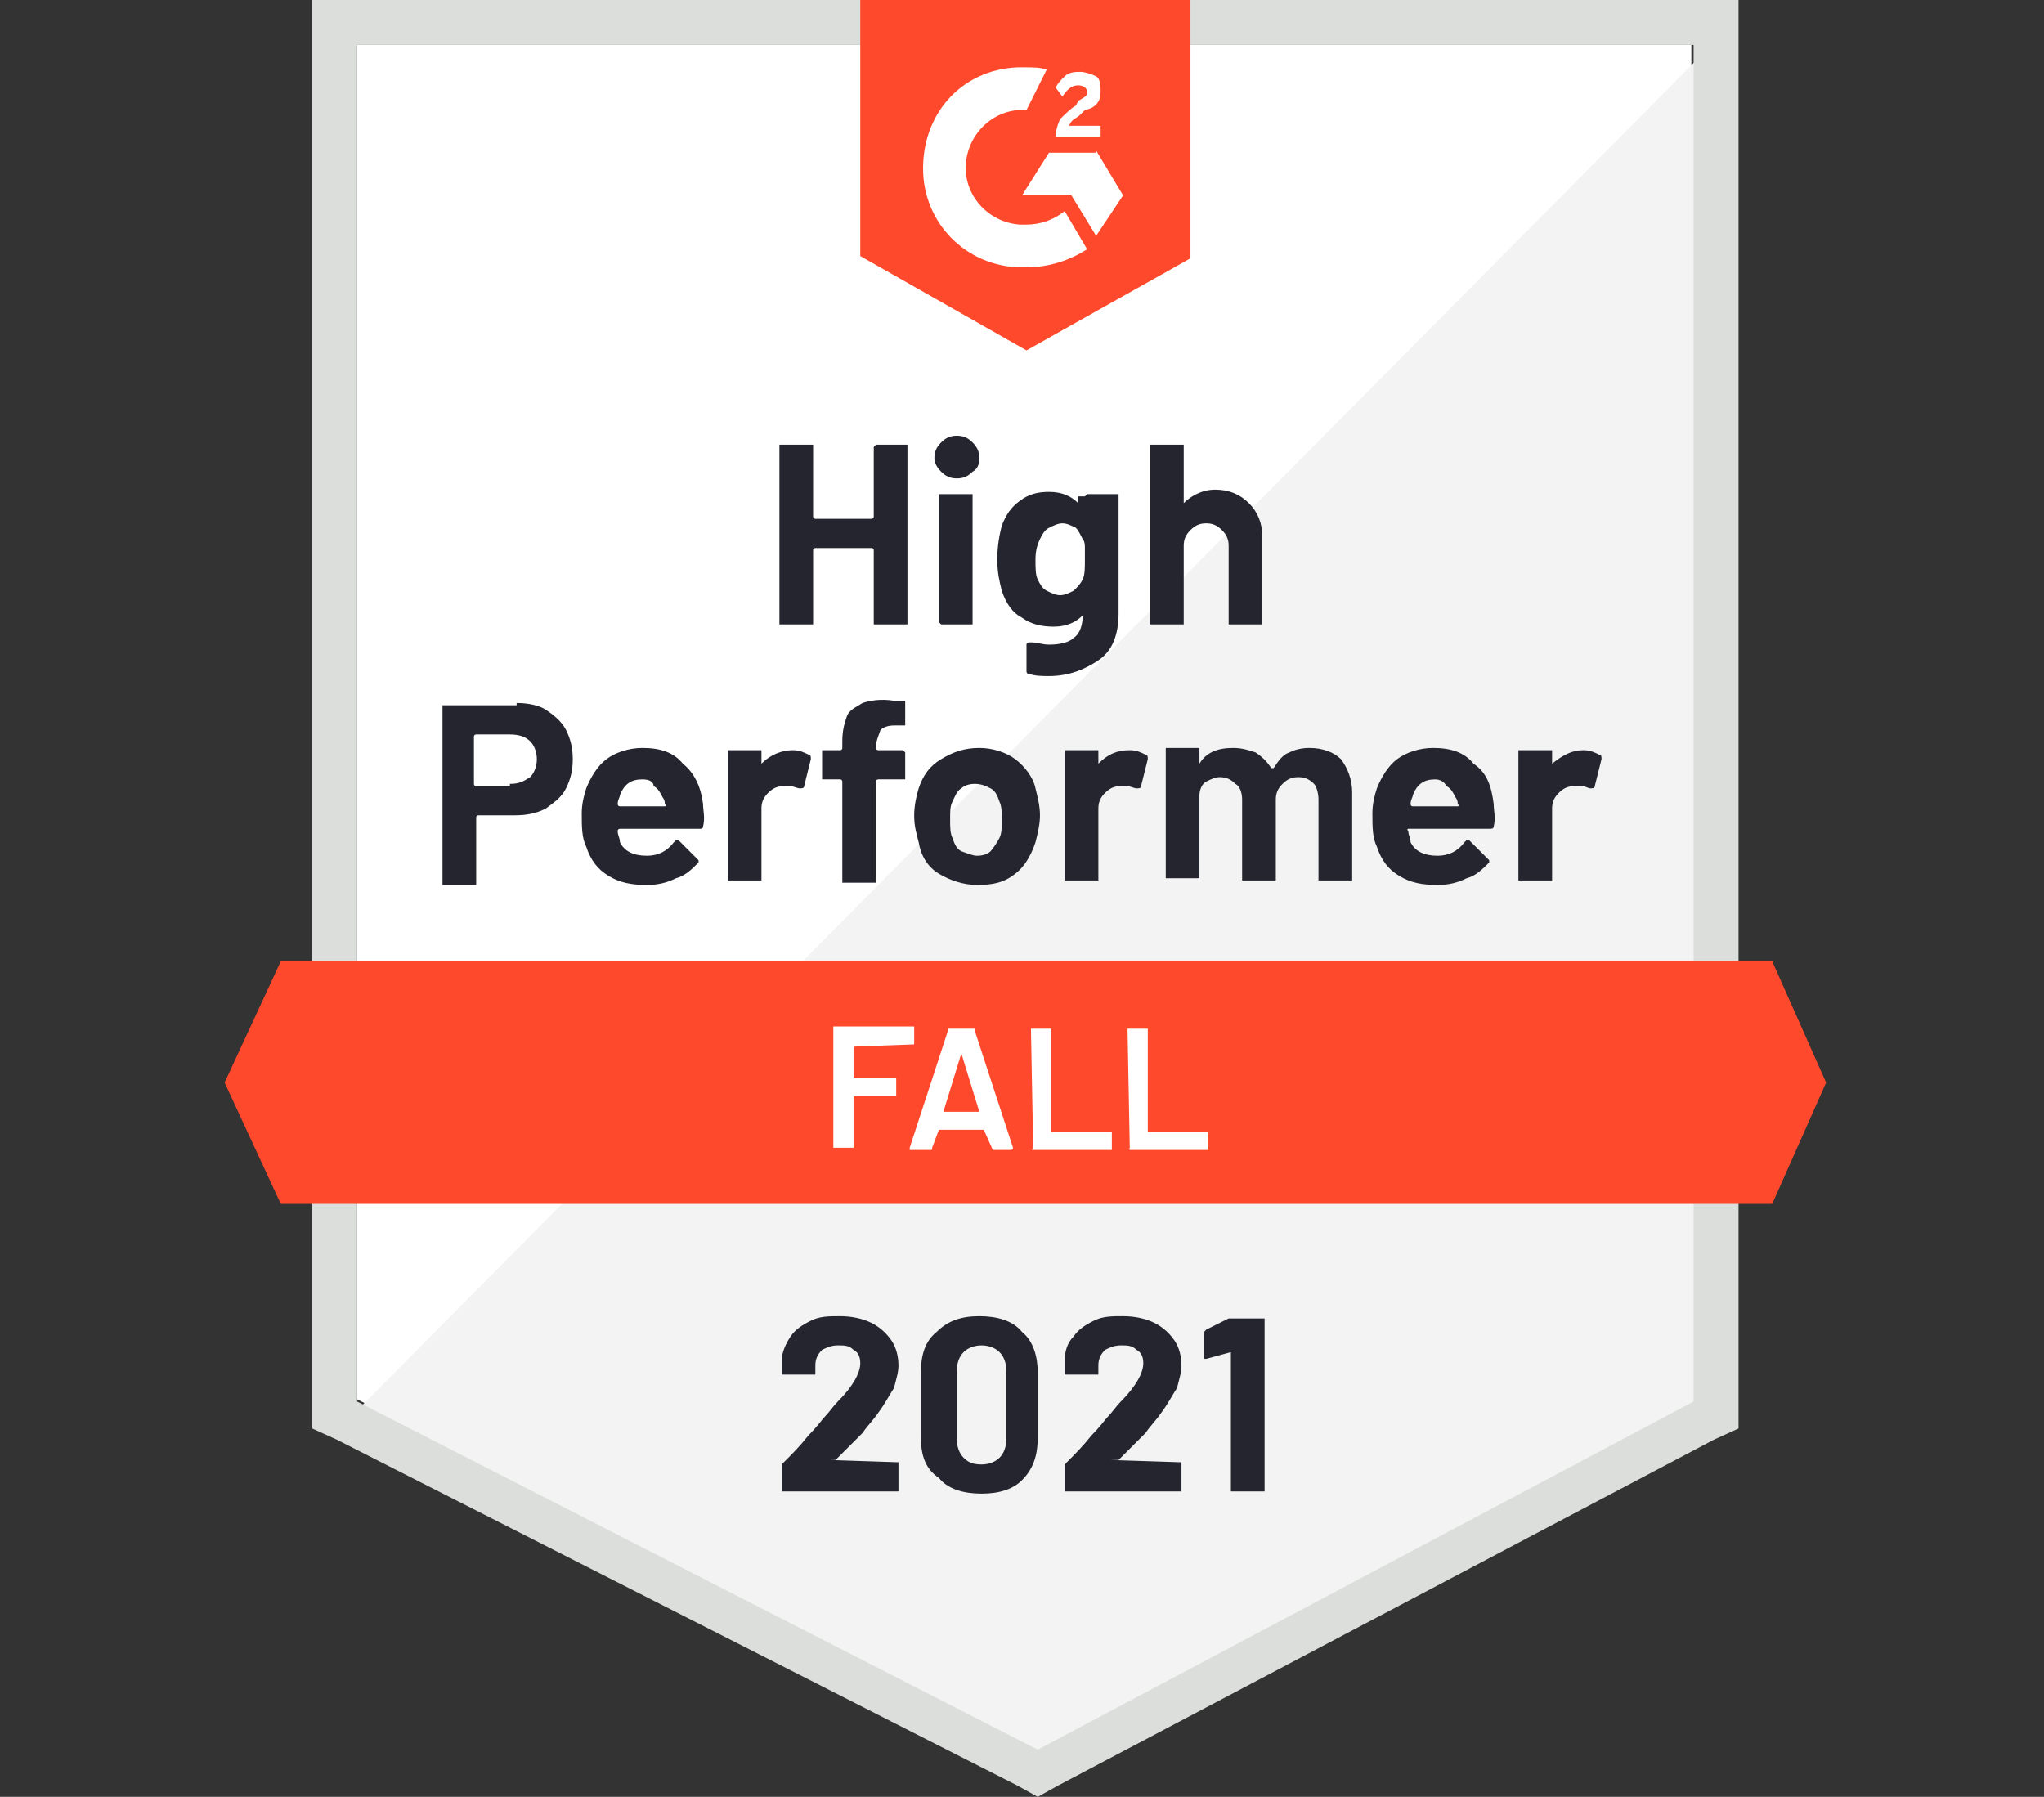
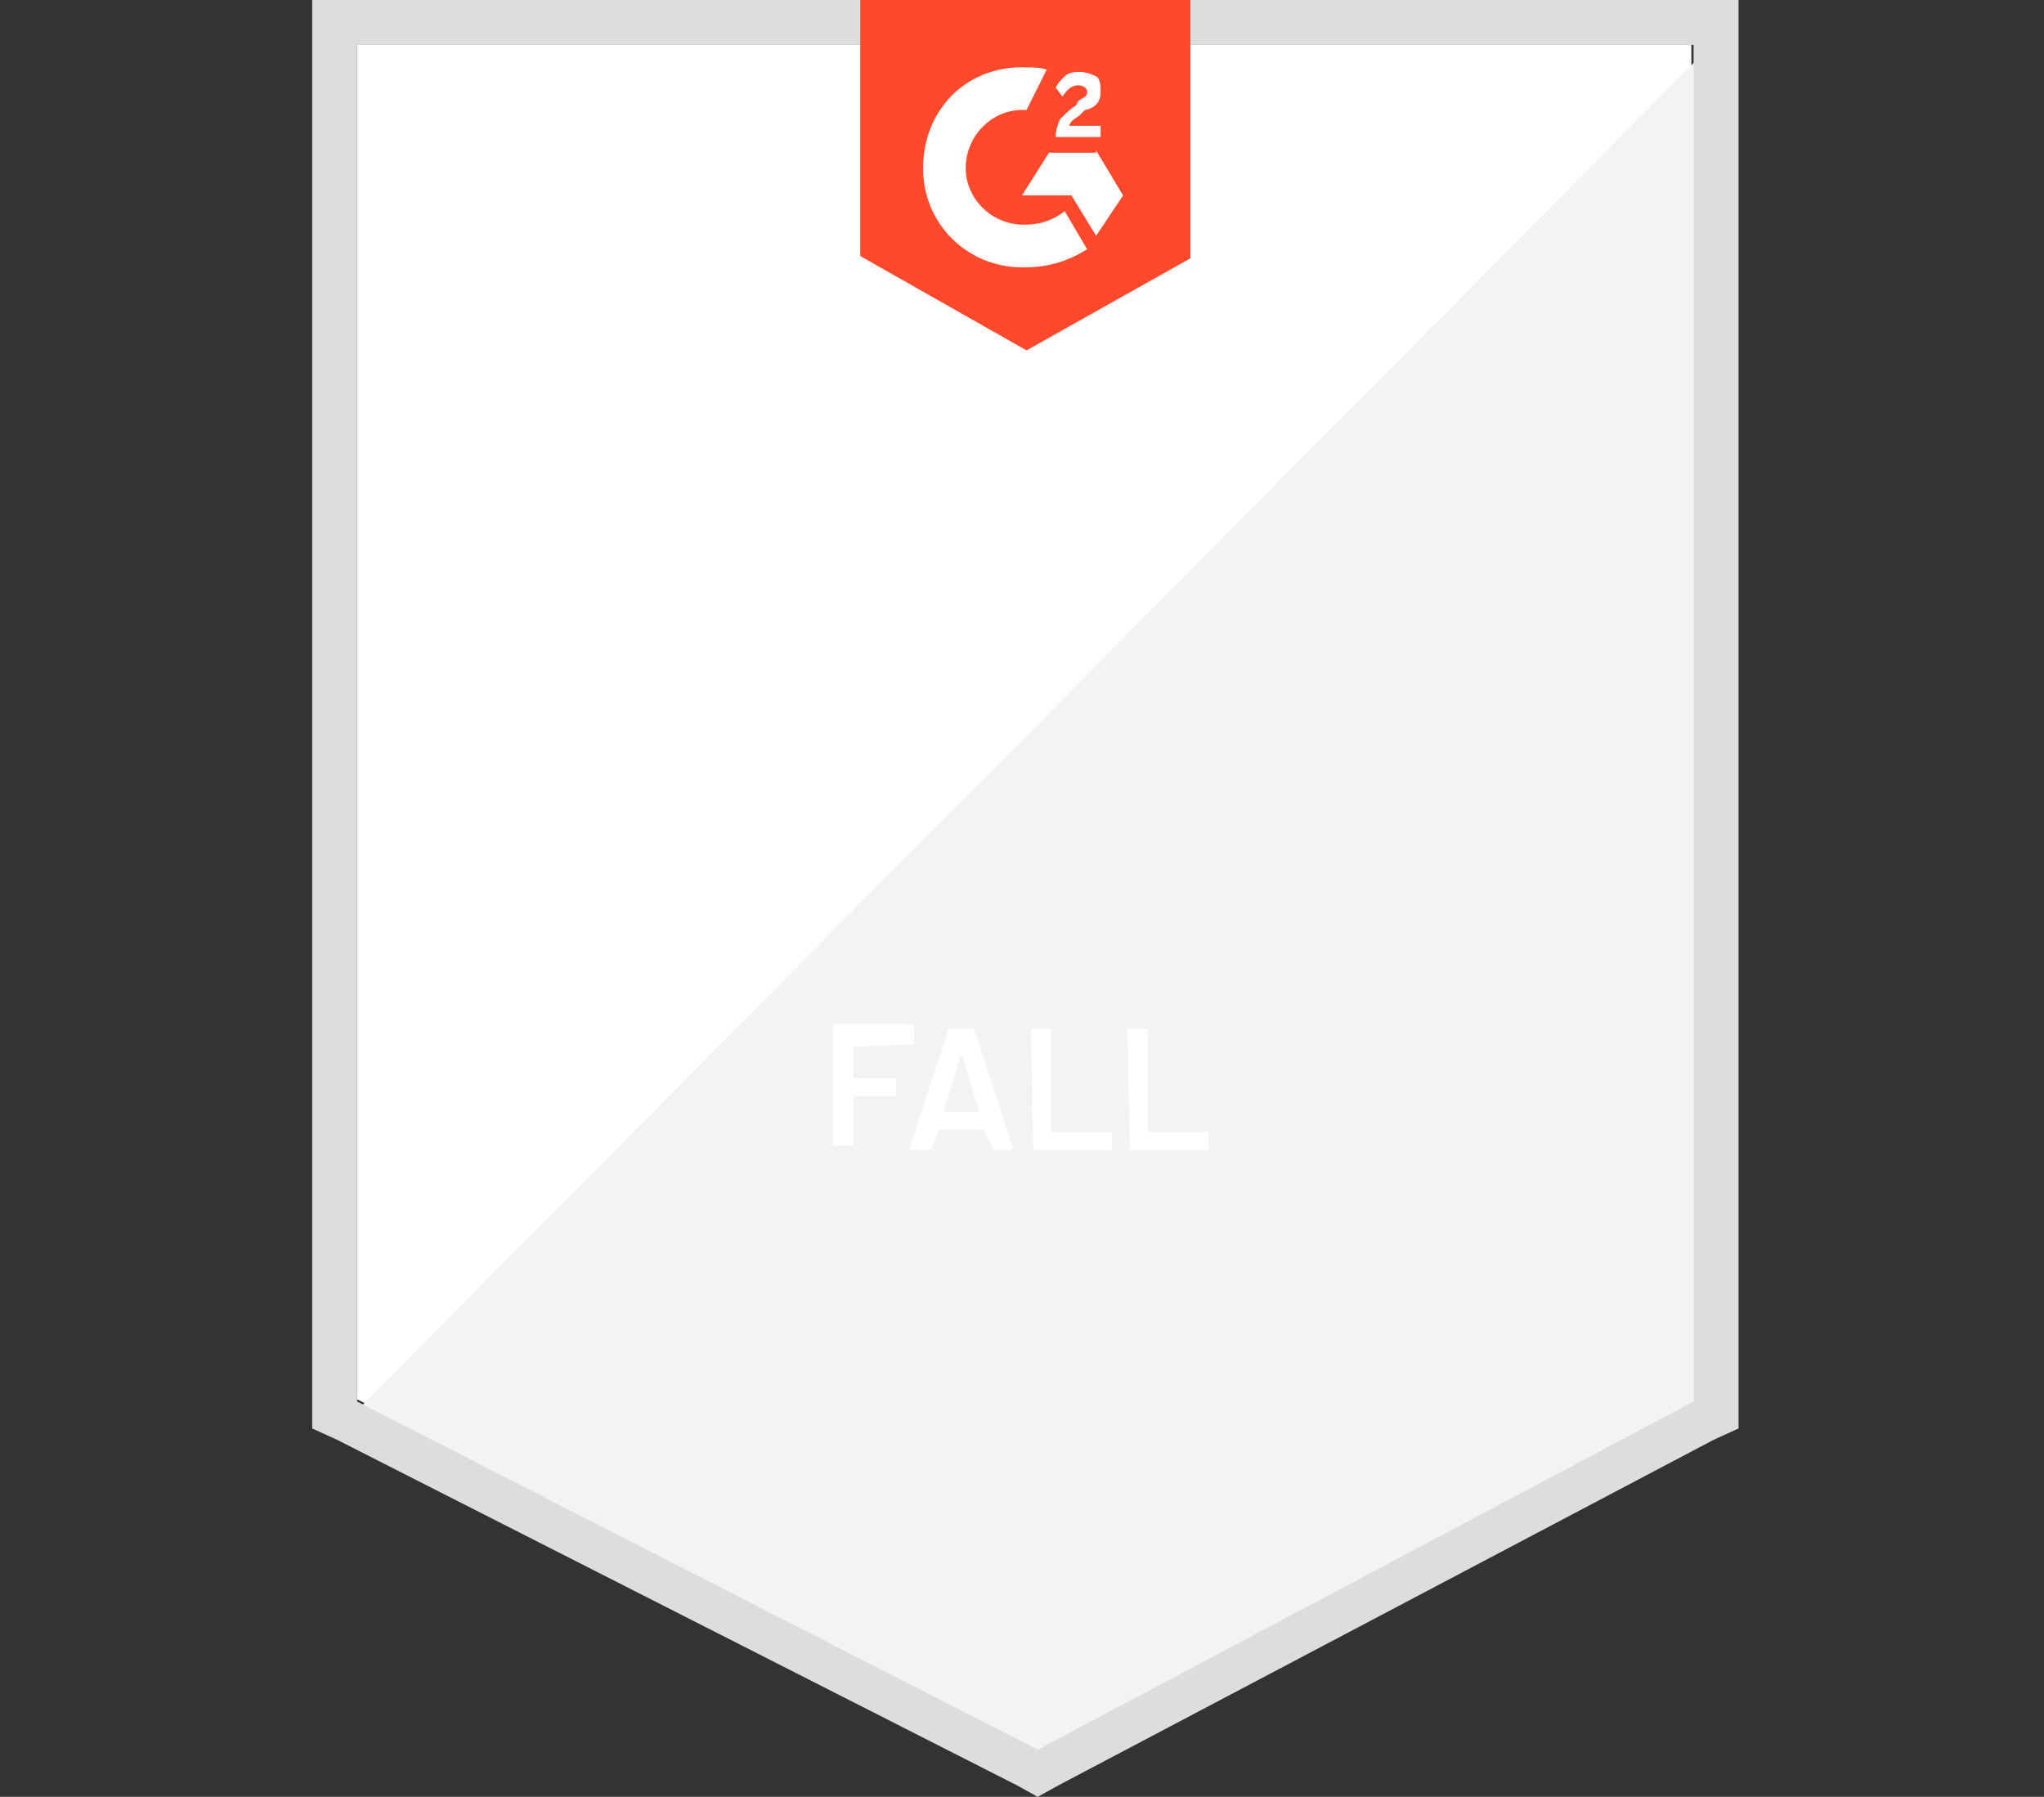
<svg xmlns="http://www.w3.org/2000/svg" version="1.1" x="0px" y="0px" viewBox="0 0 91 80" xml:space="preserve">
  <rect x="0" y="0" width="91" height="80" fill="#333333" stroke="none" />
  <g id="Footer" display="none"> </g>
  <g id="Value_Prop"> </g>
  <g id="News"> </g>
  <g id="CTA"> </g>
  <g id="TRBL_4"> </g>
  <g id="TRBL_3"> </g>
  <g id="Recognitions">
    <g id="container_00000129193434754932500040000004172007621173638846_">
      <path fill="#FFFFFF" d="M15.9,62.3l30.3,15.4l29.1-15.4V2H15.9V62.3z" />
      <path fill="#F2F3F2" d="M76,2.2L15.3,63.4l31.4,15.6L76,64V2.2z" />
      <path fill="#DCDEDC" d="M13.9,22.1v41.5l1.1,0.5l30.3,15.4l0.9,0.5l0.9-0.5l29.2-15.4l1.1-0.5V0H13.9V22.1z M15.9,62.4V2h59.5 v60.4L46.2,77.9L15.9,62.4z" />
      <path id="logo_00000001627553308382026880000014545721918204267649_" fill="#FF492C" d="M45.7,3c0.3,0,0.6,0,0.9,0.1l-0.9,1.8 c-1.4-0.1-2.6,1-2.7,2.4c-0.1,1.4,1,2.6,2.4,2.7h0.3c0.6,0,1.2-0.2,1.7-0.6l1,1.7c-0.8,0.5-1.7,0.8-2.7,0.8 c-2.5,0.1-4.5-1.8-4.6-4.2C41,5.1,42.8,3.1,45.3,3L45.7,3z M48.8,6.7L50,8.7l-1.2,1.8l-1.1-1.8h-2.2l1.2-1.9H48.8z M47,6.1 c0-0.3,0.1-0.6,0.2-0.8c0.2-0.2,0.5-0.5,0.7-0.6L48,4.5c0.3-0.2,0.4-0.2,0.4-0.4c0-0.2-0.2-0.3-0.4-0.3c-0.3,0-0.5,0.2-0.7,0.5 L47,3.9c0.1-0.2,0.2-0.3,0.4-0.5c0.2-0.2,0.5-0.2,0.7-0.2s0.5,0.1,0.7,0.2S49,3.9,49,4.1c0,0.4-0.2,0.7-0.7,0.8l-0.2,0.2 c-0.2,0.2-0.4,0.2-0.5,0.5H49v0.5L47,6.1z M45.7,15.6l7.3-4.1V0H38.3v11.4L45.7,15.6z" />
-       <path id="banner_00000032616647166062105440000013130696423633228982_" fill="#FF492C" d="M78.9,42.8H12.5L10,48.2l2.5,5.4h66.4 l2.4-5.4L78.9,42.8z" />
-       <path fill="#252530" d="M23,31.3c0.5,0,1,0.1,1.3,0.3s0.7,0.5,0.9,0.9c0.2,0.4,0.3,0.8,0.3,1.3l0,0c0,0.5-0.1,0.9-0.3,1.3 c-0.2,0.4-0.5,0.6-0.9,0.9c-0.4,0.2-0.8,0.3-1.4,0.3l0,0h-1.6c0,0-0.1,0-0.1,0.1l0,0v2.9c0,0,0,0.1,0,0.1c0,0-0.1,0-0.1,0l0,0 h-1.3c0,0-0.1,0-0.1,0c0,0,0-0.1,0-0.1l0,0v-7.8c0,0,0-0.1,0-0.1c0,0,0.1,0,0.1,0l0,0H23z M22.7,34.9c0.4,0,0.6-0.1,0.9-0.3 c0.2-0.2,0.3-0.5,0.3-0.8l0,0c0-0.3-0.1-0.6-0.3-0.8c-0.2-0.2-0.5-0.3-0.9-0.3l0,0h-1.5c0,0-0.1,0-0.1,0.1l0,0v2.1 c0,0,0,0.1,0.1,0.1l0,0H22.7z M31.3,35.8c0,0.3,0.1,0.6,0,1l0,0c0,0.1-0.1,0.1-0.1,0.1l0,0h-3.6c0,0-0.1,0-0.1,0.1l0,0 c0,0.2,0.1,0.3,0.1,0.5l0,0c0.2,0.4,0.6,0.6,1.2,0.6l0,0c0.5,0,0.9-0.2,1.2-0.6l0,0c0,0,0.1-0.1,0.1-0.1l0,0c0,0,0,0,0.1,0l0,0 l0.8,0.8c0,0,0.1,0.1,0.1,0.1l0,0c0,0,0,0,0,0.1l0,0c-0.3,0.3-0.6,0.6-1,0.7c-0.4,0.2-0.8,0.3-1.3,0.3l0,0c-0.7,0-1.2-0.1-1.7-0.4 c-0.5-0.3-0.8-0.7-1-1.3l0,0c-0.2-0.4-0.2-0.9-0.2-1.5l0,0c0-0.4,0.1-0.8,0.2-1.1l0,0c0.2-0.5,0.5-1,0.9-1.3s1-0.5,1.6-0.5l0,0 c0.8,0,1.4,0.2,1.8,0.7C30.9,34.4,31.2,35,31.3,35.8L31.3,35.8z M28.6,34.7c-0.5,0-0.8,0.2-1,0.7l0,0c0,0.1-0.1,0.2-0.1,0.4l0,0 c0,0,0,0.1,0.1,0.1l0,0h2c0,0,0.1,0,0-0.1l0,0c0-0.2-0.1-0.3-0.1-0.3l0,0c-0.1-0.2-0.2-0.4-0.4-0.5C29.1,34.8,28.9,34.7,28.6,34.7 L28.6,34.7z M35.3,33.4c0.3,0,0.5,0.1,0.7,0.2l0,0c0.1,0,0.1,0.1,0.1,0.2l0,0L35.8,35c0,0.1-0.1,0.1-0.2,0.1l0,0 c-0.1,0-0.3-0.1-0.4-0.1l0,0c-0.1,0-0.1,0-0.3,0l0,0c-0.3,0-0.5,0.1-0.7,0.3c-0.2,0.2-0.3,0.4-0.3,0.7l0,0v3.1c0,0,0,0.1,0,0.1 c0,0-0.1,0-0.1,0l0,0h-1.3c0,0-0.1,0-0.1,0c0,0,0-0.1,0-0.1l0,0v-5.6c0,0,0-0.1,0-0.1c0,0,0.1,0,0.1,0l0,0h1.3c0,0,0.1,0,0.1,0 c0,0,0,0.1,0,0.1l0,0V34c0,0,0,0,0,0c0,0,0,0,0,0l0,0C34.3,33.6,34.8,33.4,35.3,33.4L35.3,33.4z M40.2,33.4 C40.2,33.4,40.3,33.4,40.2,33.4c0.1,0.1,0.1,0.1,0.1,0.1l0,0v1.1c0,0,0,0.1,0,0.1c0,0-0.1,0-0.1,0l0,0h-1.1c0,0-0.1,0-0.1,0.1l0,0 v4.4c0,0,0,0.1,0,0.1c0,0-0.1,0-0.1,0l0,0h-1.3c0,0-0.1,0-0.1,0c0,0,0-0.1,0-0.1l0,0v-4.4c0,0,0-0.1-0.1-0.1l0,0h-0.7 c0,0-0.1,0-0.1,0c0,0,0-0.1,0-0.1l0,0v-1.1c0,0,0-0.1,0-0.1c0,0,0.1,0,0.1,0l0,0h0.7c0,0,0.1,0,0.1-0.1l0,0v-0.3 c0-0.5,0.1-0.8,0.2-1.1c0.1-0.3,0.4-0.4,0.7-0.6c0.3-0.1,0.8-0.2,1.4-0.1l0,0h0.4c0,0,0.1,0,0.1,0c0,0,0,0.1,0,0.1l0,0v0.9 c0,0,0,0.1,0,0.1c0,0-0.1,0-0.1,0l0,0h-0.4c-0.3,0-0.5,0.1-0.6,0.2C39.1,32.8,39,33,39,33.2l0,0v0.1c0,0,0,0.1,0.1,0.1l0,0H40.2z M43.5,39.4c-0.6,0-1.2-0.2-1.7-0.5c-0.5-0.3-0.8-0.8-0.9-1.4l0,0c-0.1-0.4-0.2-0.7-0.2-1.2l0,0c0-0.4,0.1-0.9,0.2-1.2l0,0 c0.2-0.6,0.5-1,1-1.3s1-0.5,1.7-0.5l0,0c0.6,0,1.2,0.2,1.6,0.5c0.4,0.3,0.8,0.8,0.9,1.3l0,0c0.1,0.4,0.2,0.8,0.2,1.2l0,0 c0,0.4-0.1,0.8-0.2,1.2l0,0c-0.2,0.6-0.5,1.1-0.9,1.4C44.7,39.3,44.2,39.4,43.5,39.4L43.5,39.4z M43.5,38.1c0.3,0,0.5-0.1,0.6-0.2 s0.3-0.4,0.4-0.6l0,0c0.1-0.2,0.1-0.5,0.1-0.8l0,0c0-0.3,0-0.6-0.1-0.8l0,0c-0.1-0.3-0.2-0.5-0.4-0.6c-0.2-0.1-0.4-0.2-0.7-0.2 l0,0c-0.3,0-0.5,0.1-0.6,0.2c-0.2,0.1-0.3,0.4-0.4,0.6l0,0c-0.1,0.2-0.1,0.4-0.1,0.8l0,0c0,0.3,0,0.6,0.1,0.8l0,0 c0.1,0.3,0.2,0.5,0.4,0.6C43.1,38,43.3,38.1,43.5,38.1L43.5,38.1z M50.3,33.4c0.3,0,0.5,0.1,0.7,0.2l0,0c0.1,0,0.1,0.1,0.1,0.2 l0,0L50.8,35c0,0.1-0.1,0.1-0.2,0.1l0,0c-0.1,0-0.3-0.1-0.4-0.1l0,0c-0.1,0-0.1,0-0.3,0l0,0c-0.3,0-0.5,0.1-0.7,0.3 c-0.2,0.2-0.3,0.4-0.3,0.7l0,0v3.1c0,0,0,0.1,0,0.1c0,0-0.1,0-0.1,0l0,0h-1.3c0,0-0.1,0-0.1,0c0,0,0-0.1,0-0.1l0,0v-5.6 c0,0,0-0.1,0-0.1c0,0,0.1,0,0.1,0l0,0h1.3c0,0,0.1,0,0.1,0c0,0,0,0.1,0,0.1l0,0V34c0,0,0,0,0,0c0,0,0,0,0,0l0,0 C49.3,33.6,49.7,33.4,50.3,33.4L50.3,33.4z M58.3,33.3c0.6,0,1.1,0.2,1.4,0.5c0.3,0.4,0.5,0.9,0.5,1.5l0,0v3.8c0,0,0,0.1,0,0.1 c0,0-0.1,0-0.1,0l0,0h-1.3c0,0-0.1,0-0.1,0c0,0,0-0.1,0-0.1l0,0v-3.5c0-0.3-0.1-0.6-0.2-0.7c-0.2-0.2-0.4-0.3-0.7-0.3l0,0 c-0.3,0-0.5,0.1-0.7,0.3c-0.2,0.2-0.3,0.4-0.3,0.7l0,0v3.5c0,0,0,0.1,0,0.1c0,0-0.1,0-0.1,0l0,0h-1.3c0,0-0.1,0-0.1,0 c0,0,0-0.1,0-0.1l0,0v-3.5c0-0.3-0.1-0.6-0.3-0.7c-0.2-0.2-0.4-0.3-0.7-0.3l0,0c-0.2,0-0.4,0.1-0.6,0.2c-0.2,0.1-0.3,0.4-0.3,0.6 l0,0v3.6c0,0,0,0.1,0,0.1c0,0-0.1,0-0.1,0l0,0h-1.3c0,0-0.1,0-0.1,0c0,0,0-0.1,0-0.1l0,0v-5.6c0,0,0-0.1,0-0.1c0,0,0.1,0,0.1,0 l0,0h1.3c0,0,0.1,0,0.1,0c0,0,0,0.1,0,0.1l0,0V34c0,0,0,0,0,0c0,0,0,0,0,0l0,0c0.3-0.5,0.8-0.7,1.5-0.7l0,0c0.4,0,0.7,0.1,1,0.2 c0.3,0.2,0.5,0.4,0.7,0.7l0,0c0,0,0,0,0.1,0l0,0c0.2-0.3,0.4-0.6,0.7-0.7C57.6,33.4,57.9,33.3,58.3,33.3L58.3,33.3z M66.5,35.8 c0,0.3,0.1,0.6,0,1l0,0c0,0.1-0.1,0.1-0.2,0.1l0,0h-3.6c0,0-0.1,0,0,0.1l0,0c0,0.2,0.1,0.3,0.1,0.5l0,0c0.2,0.4,0.6,0.6,1.2,0.6 l0,0c0.5,0,0.9-0.2,1.2-0.6l0,0c0,0,0.1-0.1,0.1-0.1l0,0c0,0,0.1,0,0.1,0l0,0l0.8,0.8c0,0,0.1,0.1,0.1,0.1l0,0c0,0,0,0,0,0.1l0,0 c-0.3,0.3-0.6,0.6-1,0.7c-0.4,0.2-0.8,0.3-1.3,0.3l0,0c-0.7,0-1.2-0.1-1.7-0.4c-0.5-0.3-0.8-0.7-1-1.3l0,0 c-0.2-0.4-0.2-0.9-0.2-1.5l0,0c0-0.4,0.1-0.8,0.2-1.1l0,0c0.2-0.5,0.5-1,0.9-1.3s1-0.5,1.6-0.5l0,0c0.8,0,1.4,0.2,1.8,0.7 C66.2,34.4,66.4,35,66.5,35.8L66.5,35.8z M63.9,34.7c-0.5,0-0.8,0.2-1,0.7l0,0c0,0.1-0.1,0.2-0.1,0.4l0,0c0,0,0,0.1,0.1,0.1l0,0h2 c0,0,0.1,0,0-0.1l0,0c0-0.2-0.1-0.3-0.1-0.3l0,0c-0.1-0.2-0.2-0.4-0.4-0.5C64.3,34.8,64.1,34.7,63.9,34.7L63.9,34.7z M70.5,33.4 c0.3,0,0.5,0.1,0.7,0.2l0,0c0.1,0,0.1,0.1,0.1,0.2l0,0L71,35c0,0.1-0.1,0.1-0.2,0.1l0,0c-0.1,0-0.2-0.1-0.4-0.1l0,0 c-0.1,0-0.1,0-0.3,0l0,0c-0.3,0-0.5,0.1-0.7,0.3c-0.2,0.2-0.3,0.4-0.3,0.7l0,0v3.1c0,0,0,0.1,0,0.1c0,0-0.1,0-0.1,0l0,0h-1.3 c0,0-0.1,0-0.1,0c0,0,0-0.1,0-0.1l0,0v-5.6c0,0,0-0.1,0-0.1c0,0,0.1,0,0.1,0l0,0h1.3c0,0,0.1,0,0.1,0c0,0,0,0.1,0,0.1l0,0V34 c0,0,0,0,0,0c0,0,0,0,0,0l0,0C69.6,33.6,70,33.4,70.5,33.4L70.5,33.4z" />
-       <path fill="#252530" d="M38.9,19.9C38.9,19.9,38.9,19.9,38.9,19.9c0.1-0.1,0.1-0.1,0.1-0.1l0,0h1.3c0,0,0.1,0,0.1,0 c0,0,0,0.1,0,0.1l0,0v7.8c0,0,0,0.1,0,0.1c0,0-0.1,0-0.1,0l0,0H39c0,0-0.1,0-0.1,0c0,0,0-0.1,0-0.1l0,0v-3.2c0,0,0-0.1-0.1-0.1 l0,0h-2.5c0,0-0.1,0-0.1,0.1l0,0v3.2c0,0,0,0.1,0,0.1c0,0-0.1,0-0.1,0l0,0h-1.3c0,0-0.1,0-0.1,0c0,0,0-0.1,0-0.1l0,0v-7.8 c0,0,0-0.1,0-0.1c0,0,0.1,0,0.1,0l0,0h1.3c0,0,0.1,0,0.1,0c0,0,0,0.1,0,0.1l0,0V23c0,0,0,0.1,0.1,0.1l0,0h2.5c0,0,0.1,0,0.1-0.1 l0,0V19.9z M42.6,21.3c-0.3,0-0.5-0.1-0.7-0.3c-0.2-0.2-0.3-0.4-0.3-0.6l0,0c0-0.3,0.1-0.5,0.3-0.7s0.4-0.3,0.7-0.3l0,0 c0.3,0,0.5,0.1,0.7,0.3s0.3,0.4,0.3,0.7l0,0c0,0.3-0.1,0.5-0.3,0.6C43.1,21.2,42.9,21.3,42.6,21.3L42.6,21.3z M41.9,27.8 C41.9,27.8,41.8,27.8,41.9,27.8c-0.1-0.1-0.1-0.1-0.1-0.1l0,0v-5.6c0,0,0-0.1,0-0.1c0,0,0.1,0,0.1,0l0,0h1.3c0,0,0.1,0,0.1,0 c0,0,0,0.1,0,0.1l0,0v5.6c0,0,0,0.1,0,0.1c0,0-0.1,0-0.1,0l0,0H41.9z M48.3,22.1C48.3,22,48.3,22,48.3,22.1 c0.1-0.1,0.1-0.1,0.1-0.1l0,0h1.3c0,0,0.1,0,0.1,0c0,0,0,0.1,0,0.1l0,0v5.2c0,1-0.3,1.7-0.9,2.1c-0.6,0.4-1.3,0.7-2.2,0.7l0,0 c-0.3,0-0.6,0-0.9-0.1l0,0c-0.1,0-0.1-0.1-0.1-0.1l0,0l0-1.2c0-0.1,0.1-0.1,0.2-0.1l0,0c0.3,0,0.5,0.1,0.8,0.1l0,0 c0.5,0,0.9-0.1,1.1-0.3c0.3-0.2,0.4-0.6,0.4-1l0,0c0,0,0,0,0,0c0,0,0,0,0,0l0,0c-0.3,0.3-0.7,0.5-1.3,0.5l0,0 c-0.5,0-1-0.1-1.4-0.4c-0.4-0.2-0.7-0.6-0.9-1.2l0,0c-0.1-0.4-0.2-0.8-0.2-1.4l0,0c0-0.6,0.1-1.1,0.2-1.5l0,0 c0.2-0.5,0.4-0.8,0.8-1.1c0.4-0.3,0.8-0.4,1.3-0.4l0,0c0.6,0,1,0.2,1.3,0.5l0,0c0,0,0,0,0,0s0,0,0,0l0,0V22.1z M48.2,25.8 c0.1-0.2,0.1-0.5,0.1-0.9l0,0c0-0.2,0-0.4,0-0.5c0-0.1,0-0.3-0.1-0.4l0,0c-0.1-0.2-0.2-0.4-0.3-0.5c-0.2-0.1-0.4-0.2-0.6-0.2l0,0 c-0.2,0-0.4,0.1-0.6,0.2c-0.2,0.1-0.3,0.3-0.4,0.5l0,0c-0.1,0.2-0.2,0.5-0.2,0.9l0,0c0,0.4,0,0.7,0.1,0.9l0,0 c0.1,0.2,0.2,0.4,0.4,0.5c0.2,0.1,0.4,0.2,0.6,0.2l0,0c0.2,0,0.4-0.1,0.6-0.2C48,26.1,48.1,26,48.2,25.8L48.2,25.8z M54.1,21.8 c0.6,0,1.1,0.2,1.5,0.6c0.4,0.4,0.6,0.9,0.6,1.5l0,0v3.8c0,0,0,0.1,0,0.1c0,0-0.1,0-0.1,0l0,0h-1.3c0,0-0.1,0-0.1,0 c0,0,0-0.1,0-0.1l0,0v-3.4c0-0.3-0.1-0.5-0.3-0.7c-0.2-0.2-0.4-0.3-0.7-0.3l0,0c-0.3,0-0.5,0.1-0.7,0.3c-0.2,0.2-0.3,0.4-0.3,0.7 l0,0v3.4c0,0,0,0.1,0,0.1c0,0-0.1,0-0.1,0l0,0h-1.3c0,0-0.1,0-0.1,0c0,0,0-0.1,0-0.1l0,0v-7.8c0,0,0-0.1,0-0.1c0,0,0.1,0,0.1,0 l0,0h1.3c0,0,0.1,0,0.1,0c0,0,0,0.1,0,0.1l0,0v2.5c0,0,0,0,0,0c0,0,0,0,0,0l0,0C53,22.1,53.5,21.8,54.1,21.8L54.1,21.8z" />
-       <path fill="#FFFFFF" d="M40.7,46.5C40.7,46.5,40.7,46.5,40.7,46.5C40.7,46.5,40.7,46.6,40.7,46.5L40.7,46.5L38,46.6c0,0,0,0,0,0 l0,0V48c0,0,0,0,0,0l0,0h1.8c0,0,0,0,0.1,0c0,0,0,0,0,0.1l0,0v0.6c0,0,0,0,0,0.1c0,0,0,0-0.1,0l0,0H38c0,0,0,0,0,0l0,0v2.2 c0,0,0,0,0,0.1c0,0,0,0-0.1,0l0,0h-0.7c0,0,0,0-0.1,0c0,0,0,0,0-0.1l0,0v-5.2c0,0,0,0,0-0.1c0,0,0,0,0.1,0l0,0h3.4c0,0,0,0,0.1,0 c0,0,0,0,0,0.1l0,0V46.5z M44.2,51.2C44.2,51.2,44.1,51.1,44.2,51.2L44.2,51.2l-0.4-0.9c0,0,0,0,0,0l0,0h-2c0,0,0,0,0,0l0,0 l-0.3,0.8c0,0.1,0,0.1-0.1,0.1l0,0h-0.8c0,0-0.1,0-0.1,0c0,0,0,0,0-0.1l0,0l1.7-5.2c0-0.1,0-0.1,0.1-0.1l0,0h1 c0.1,0,0.1,0,0.1,0.1l0,0l1.7,5.2c0,0,0,0,0,0l0,0c0,0,0,0.1-0.1,0.1l0,0H44.2z M42,49.5C42,49.5,42,49.5,42,49.5L42,49.5l1.6,0 c0,0,0,0,0,0l0,0l-0.8-2.6c0,0,0,0,0,0s0,0,0,0l0,0L42,49.5z M46,51.2C45.9,51.2,45.9,51.1,46,51.2C45.9,51.1,45.9,51.1,46,51.2 L46,51.2l-0.1-5.3c0,0,0,0,0-0.1c0,0,0,0,0.1,0l0,0h0.7c0,0,0,0,0.1,0c0,0,0,0,0,0.1l0,0v4.5c0,0,0,0,0,0l0,0h2.6c0,0,0,0,0.1,0 c0,0,0,0,0,0.1l0,0v0.6c0,0,0,0,0,0.1c0,0,0,0-0.1,0l0,0H46z M50.3,51.2C50.3,51.2,50.3,51.1,50.3,51.2 C50.3,51.1,50.2,51.1,50.3,51.2L50.3,51.2l-0.1-5.3c0,0,0,0,0-0.1c0,0,0,0,0.1,0l0,0H51c0,0,0,0,0.1,0c0,0,0,0,0,0.1l0,0v4.5 c0,0,0,0,0,0l0,0h2.6c0,0,0,0,0.1,0c0,0,0,0,0,0.1l0,0v0.6c0,0,0,0,0,0.1c0,0,0,0-0.1,0l0,0H50.3z" />
-       <path fill="#252530" d="M36.9,65C36.8,65,36.8,65,36.9,65C36.9,65.1,36.9,65.1,36.9,65L36.9,65l3,0.1c0,0,0.1,0,0.1,0 c0,0,0,0.1,0,0.1l0,0v1.1c0,0,0,0.1,0,0.1c0,0-0.1,0-0.1,0l0,0h-5c0,0-0.1,0-0.1,0c0,0,0-0.1,0-0.1l0,0v-1c0-0.1,0-0.1,0.1-0.2 l0,0c0.4-0.4,0.7-0.7,1.1-1.2c0.4-0.4,0.6-0.7,0.7-0.8l0,0c0.2-0.2,0.4-0.5,0.6-0.7l0,0c0.7-0.7,1-1.3,1-1.7l0,0 c0-0.3-0.1-0.5-0.3-0.6c-0.2-0.2-0.4-0.2-0.7-0.2l0,0c-0.3,0-0.5,0.1-0.7,0.2c-0.2,0.2-0.3,0.4-0.3,0.7l0,0v0.3c0,0,0,0.1,0,0.1 s-0.1,0-0.1,0l0,0h-1.3c0,0-0.1,0-0.1,0c0,0,0-0.1,0-0.1l0,0v-0.5c0-0.4,0.2-0.8,0.4-1.1c0.2-0.3,0.5-0.5,0.9-0.7 c0.4-0.2,0.8-0.2,1.3-0.2l0,0c0.5,0,1,0.1,1.4,0.3c0.4,0.2,0.7,0.5,0.9,0.8c0.2,0.3,0.3,0.7,0.3,1.1l0,0c0,0.3-0.1,0.6-0.2,1 c-0.2,0.3-0.4,0.7-0.7,1.1l0,0c-0.2,0.3-0.5,0.6-0.7,0.9c-0.3,0.3-0.7,0.7-1.2,1.2l0,0L36.9,65z M43.7,66.5 c-0.8,0-1.5-0.2-1.9-0.7C41.2,65.4,41,64.8,41,64l0,0v-2.9c0-0.8,0.2-1.4,0.7-1.8c0.5-0.5,1.1-0.7,1.9-0.7l0,0 c0.8,0,1.5,0.2,1.9,0.7c0.5,0.4,0.7,1.1,0.7,1.8l0,0V64c0,0.8-0.2,1.4-0.7,1.9C45.1,66.3,44.5,66.5,43.7,66.5L43.7,66.5z M43.7,65.2c0.3,0,0.6-0.1,0.8-0.3c0.2-0.2,0.3-0.5,0.3-0.8l0,0V61c0-0.3-0.1-0.6-0.3-0.8c-0.2-0.2-0.5-0.3-0.8-0.3l0,0 c-0.3,0-0.6,0.1-0.8,0.3c-0.2,0.2-0.3,0.5-0.3,0.8l0,0v3.1c0,0.3,0.1,0.6,0.3,0.8C43.1,65.1,43.3,65.2,43.7,65.2L43.7,65.2z M49.4,65C49.4,65,49.4,65,49.4,65C49.4,65.1,49.4,65.1,49.4,65L49.4,65l3.1,0.1c0,0,0.1,0,0.1,0c0,0,0,0.1,0,0.1l0,0v1.1 c0,0,0,0.1,0,0.1c0,0-0.1,0-0.1,0l0,0h-5c0,0-0.1,0-0.1,0c0,0,0-0.1,0-0.1l0,0v-1c0-0.1,0-0.1,0.1-0.2l0,0 c0.4-0.4,0.7-0.7,1.1-1.2c0.4-0.4,0.6-0.7,0.7-0.8l0,0c0.2-0.2,0.4-0.5,0.6-0.7l0,0c0.7-0.7,1-1.3,1-1.7l0,0 c0-0.3-0.1-0.5-0.3-0.6c-0.2-0.2-0.4-0.2-0.7-0.2l0,0c-0.3,0-0.5,0.1-0.7,0.2c-0.2,0.2-0.3,0.4-0.3,0.7l0,0v0.3c0,0,0,0.1,0,0.1 c0,0-0.1,0-0.1,0l0,0h-1.3c0,0-0.1,0-0.1,0s0-0.1,0-0.1l0,0v-0.5c0-0.4,0.1-0.8,0.4-1.1c0.2-0.3,0.5-0.5,0.9-0.7 c0.4-0.2,0.8-0.2,1.3-0.2l0,0c0.5,0,1,0.1,1.4,0.3c0.4,0.2,0.7,0.5,0.9,0.8c0.2,0.3,0.3,0.7,0.3,1.1l0,0c0,0.3-0.1,0.6-0.2,1 c-0.2,0.3-0.4,0.7-0.7,1.1l0,0c-0.2,0.3-0.5,0.6-0.7,0.9c-0.3,0.3-0.7,0.7-1.2,1.2l0,0L49.4,65z M54.7,58.7c0,0,0.1,0,0.2,0l0,0 h1.3c0,0,0.1,0,0.1,0c0,0,0,0.1,0,0.1l0,0v7.5c0,0,0,0.1,0,0.1c0,0-0.1,0-0.1,0l0,0h-1.3c0,0-0.1,0-0.1,0c0,0,0-0.1,0-0.1l0,0 v-6.1c0,0,0,0,0,0c0,0,0,0,0,0l0,0l-1.1,0.3l0,0c-0.1,0-0.1,0-0.1-0.1l0,0l0-1c0-0.1,0-0.1,0.1-0.2l0,0L54.7,58.7z" />
+       <path fill="#FFFFFF" d="M40.7,46.5C40.7,46.5,40.7,46.5,40.7,46.5C40.7,46.5,40.7,46.6,40.7,46.5L40.7,46.5L38,46.6c0,0,0,0,0,0 l0,0V48c0,0,0,0,0,0l0,0h1.8c0,0,0,0,0.1,0c0,0,0,0,0,0.1l0,0v0.6c0,0,0,0,0,0.1c0,0,0,0-0.1,0l0,0H38c0,0,0,0,0,0l0,0v2.2 c0,0,0,0-0.1,0l0,0h-0.7c0,0,0,0-0.1,0c0,0,0,0,0-0.1l0,0v-5.2c0,0,0,0,0-0.1c0,0,0,0,0.1,0l0,0h3.4c0,0,0,0,0.1,0 c0,0,0,0,0,0.1l0,0V46.5z M44.2,51.2C44.2,51.2,44.1,51.1,44.2,51.2L44.2,51.2l-0.4-0.9c0,0,0,0,0,0l0,0h-2c0,0,0,0,0,0l0,0 l-0.3,0.8c0,0.1,0,0.1-0.1,0.1l0,0h-0.8c0,0-0.1,0-0.1,0c0,0,0,0,0-0.1l0,0l1.7-5.2c0-0.1,0-0.1,0.1-0.1l0,0h1 c0.1,0,0.1,0,0.1,0.1l0,0l1.7,5.2c0,0,0,0,0,0l0,0c0,0,0,0.1-0.1,0.1l0,0H44.2z M42,49.5C42,49.5,42,49.5,42,49.5L42,49.5l1.6,0 c0,0,0,0,0,0l0,0l-0.8-2.6c0,0,0,0,0,0s0,0,0,0l0,0L42,49.5z M46,51.2C45.9,51.2,45.9,51.1,46,51.2C45.9,51.1,45.9,51.1,46,51.2 L46,51.2l-0.1-5.3c0,0,0,0,0-0.1c0,0,0,0,0.1,0l0,0h0.7c0,0,0,0,0.1,0c0,0,0,0,0,0.1l0,0v4.5c0,0,0,0,0,0l0,0h2.6c0,0,0,0,0.1,0 c0,0,0,0,0,0.1l0,0v0.6c0,0,0,0,0,0.1c0,0,0,0-0.1,0l0,0H46z M50.3,51.2C50.3,51.2,50.3,51.1,50.3,51.2 C50.3,51.1,50.2,51.1,50.3,51.2L50.3,51.2l-0.1-5.3c0,0,0,0,0-0.1c0,0,0,0,0.1,0l0,0H51c0,0,0,0,0.1,0c0,0,0,0,0,0.1l0,0v4.5 c0,0,0,0,0,0l0,0h2.6c0,0,0,0,0.1,0c0,0,0,0,0,0.1l0,0v0.6c0,0,0,0,0,0.1c0,0,0,0-0.1,0l0,0H50.3z" />
    </g>
  </g>
  <g id="_x32_x2_cards"> </g>
  <g id="Focal"> </g>
  <g id="Content_Focals"> </g>
  <g id="Wysiwyg_2_col"> </g>
  <g id="Wysiwyg"> </g>
  <g id="Hero"> </g>
  <g id="header"> </g>
  <g id="Announcement_module"> </g>
  <g id="Guides" display="none"> </g>
  <g id="Colors" display="none"> </g>
</svg>